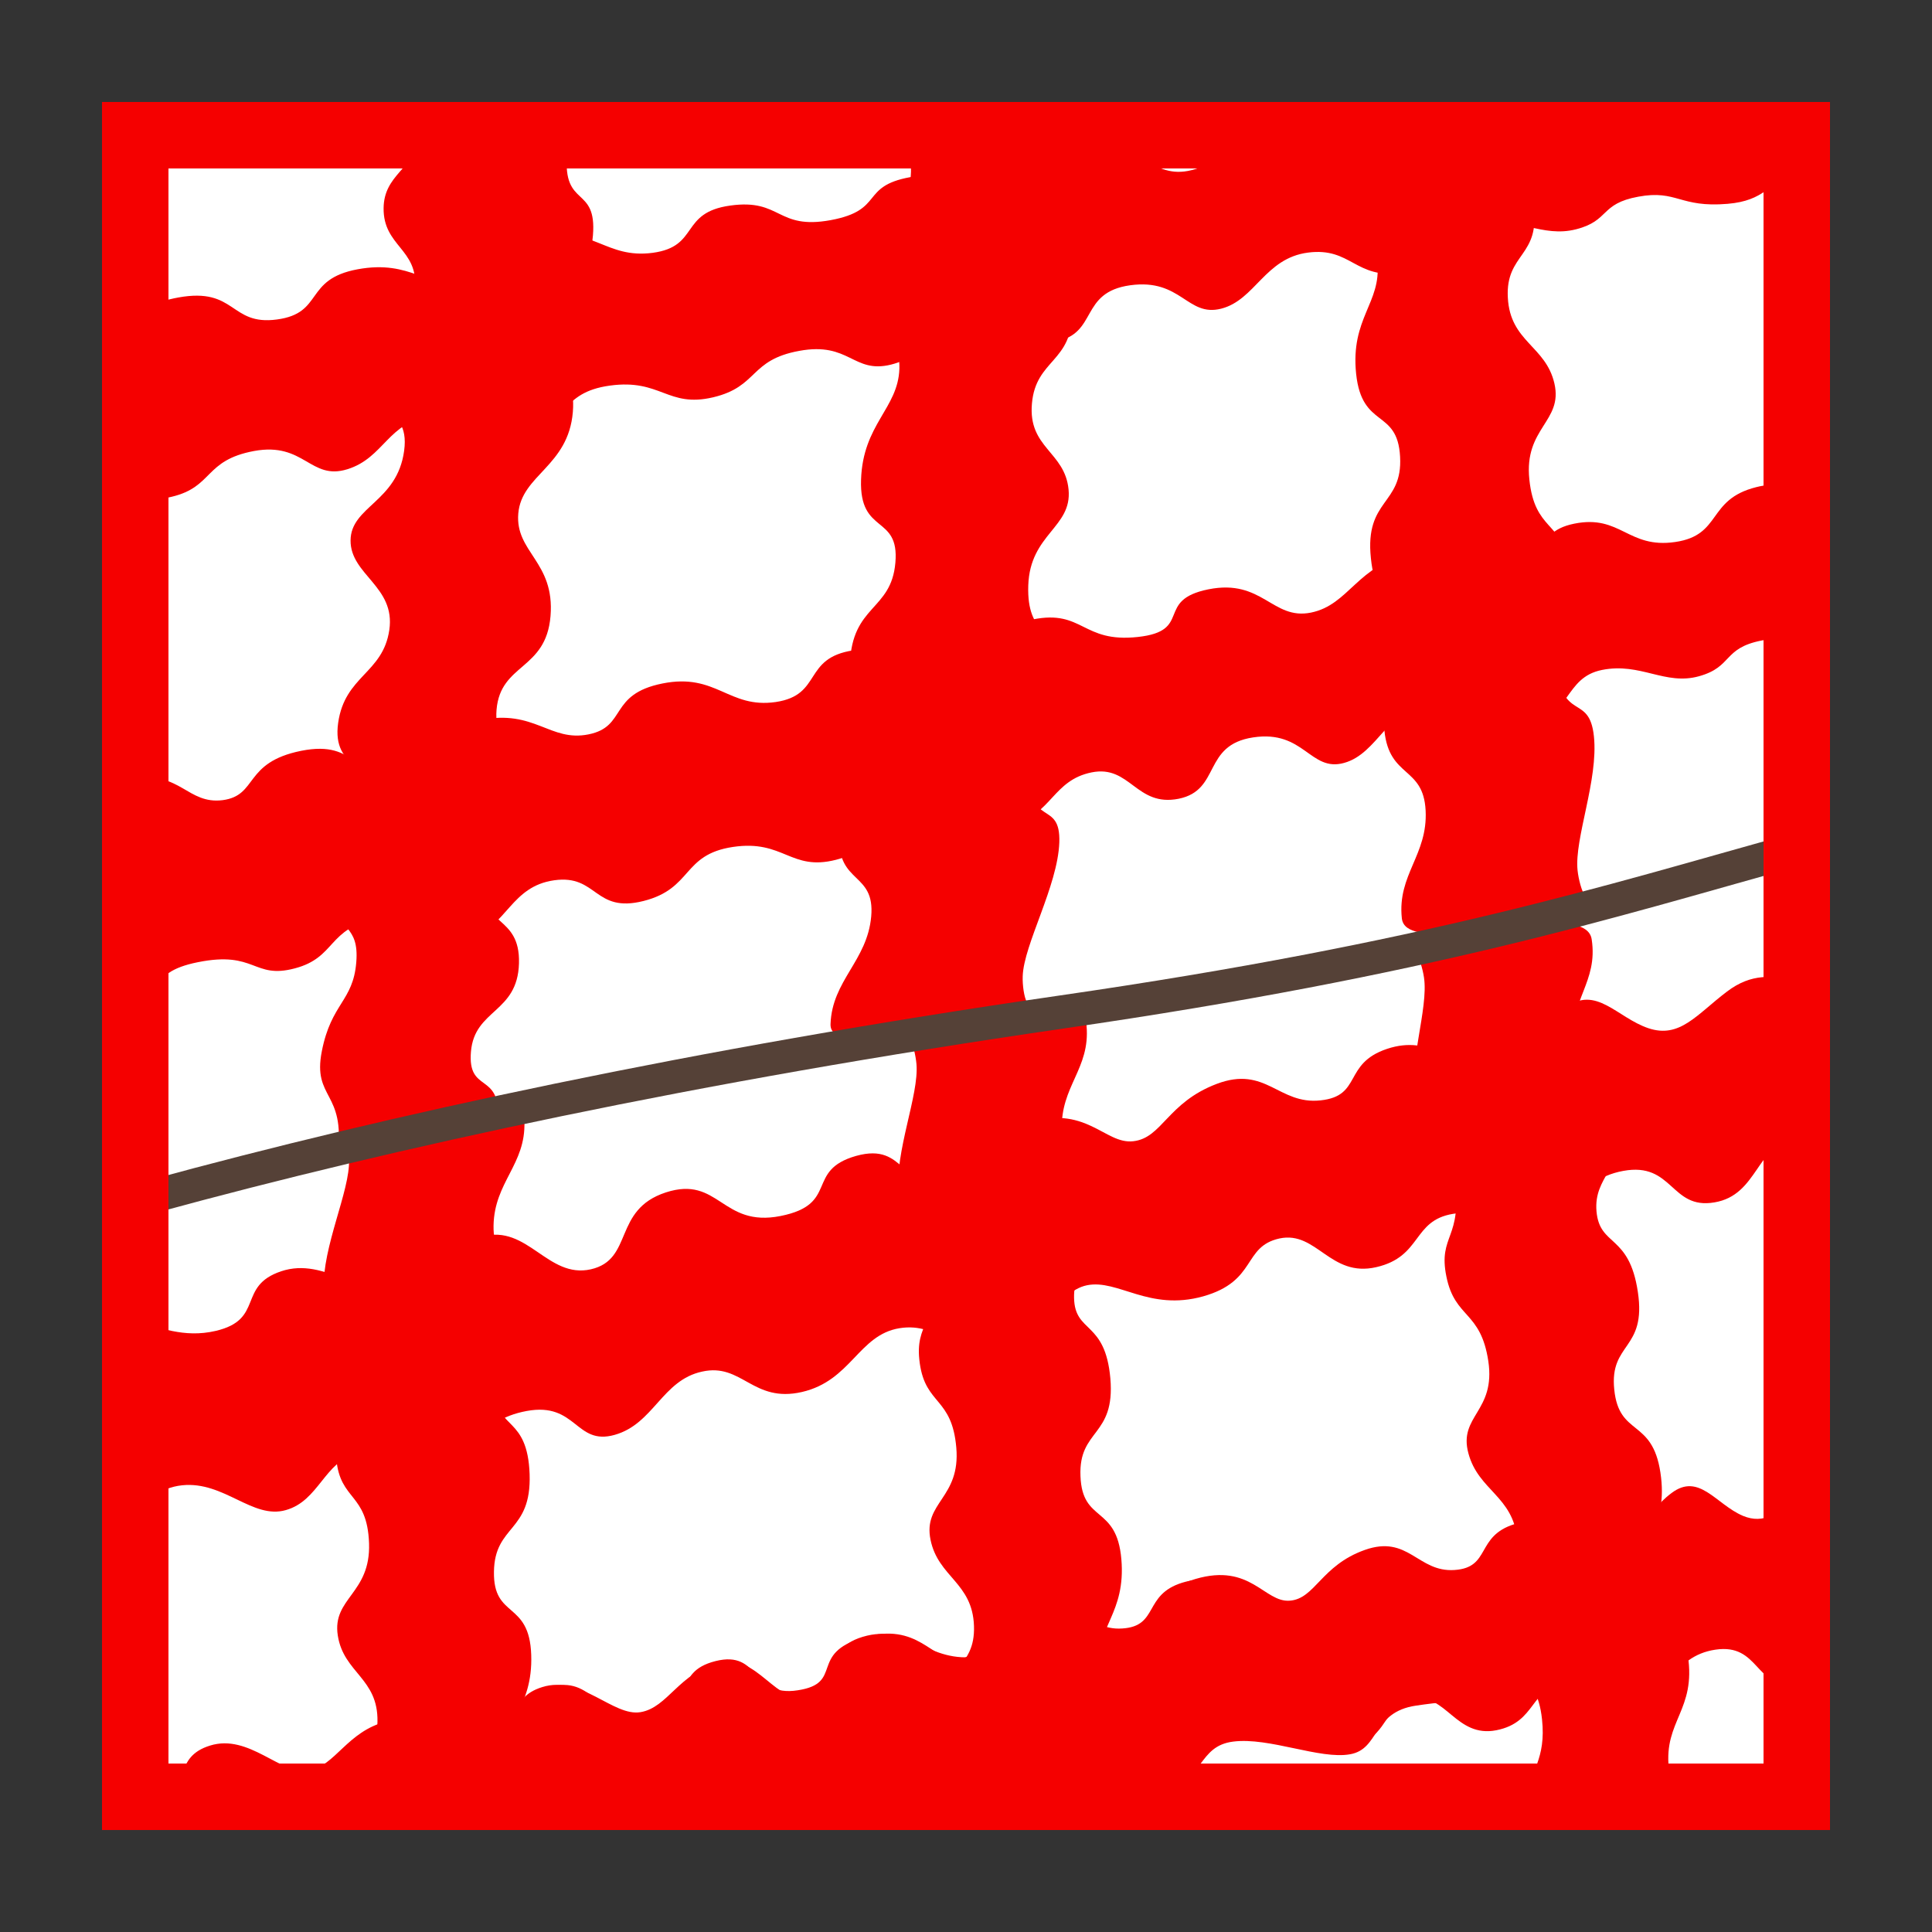
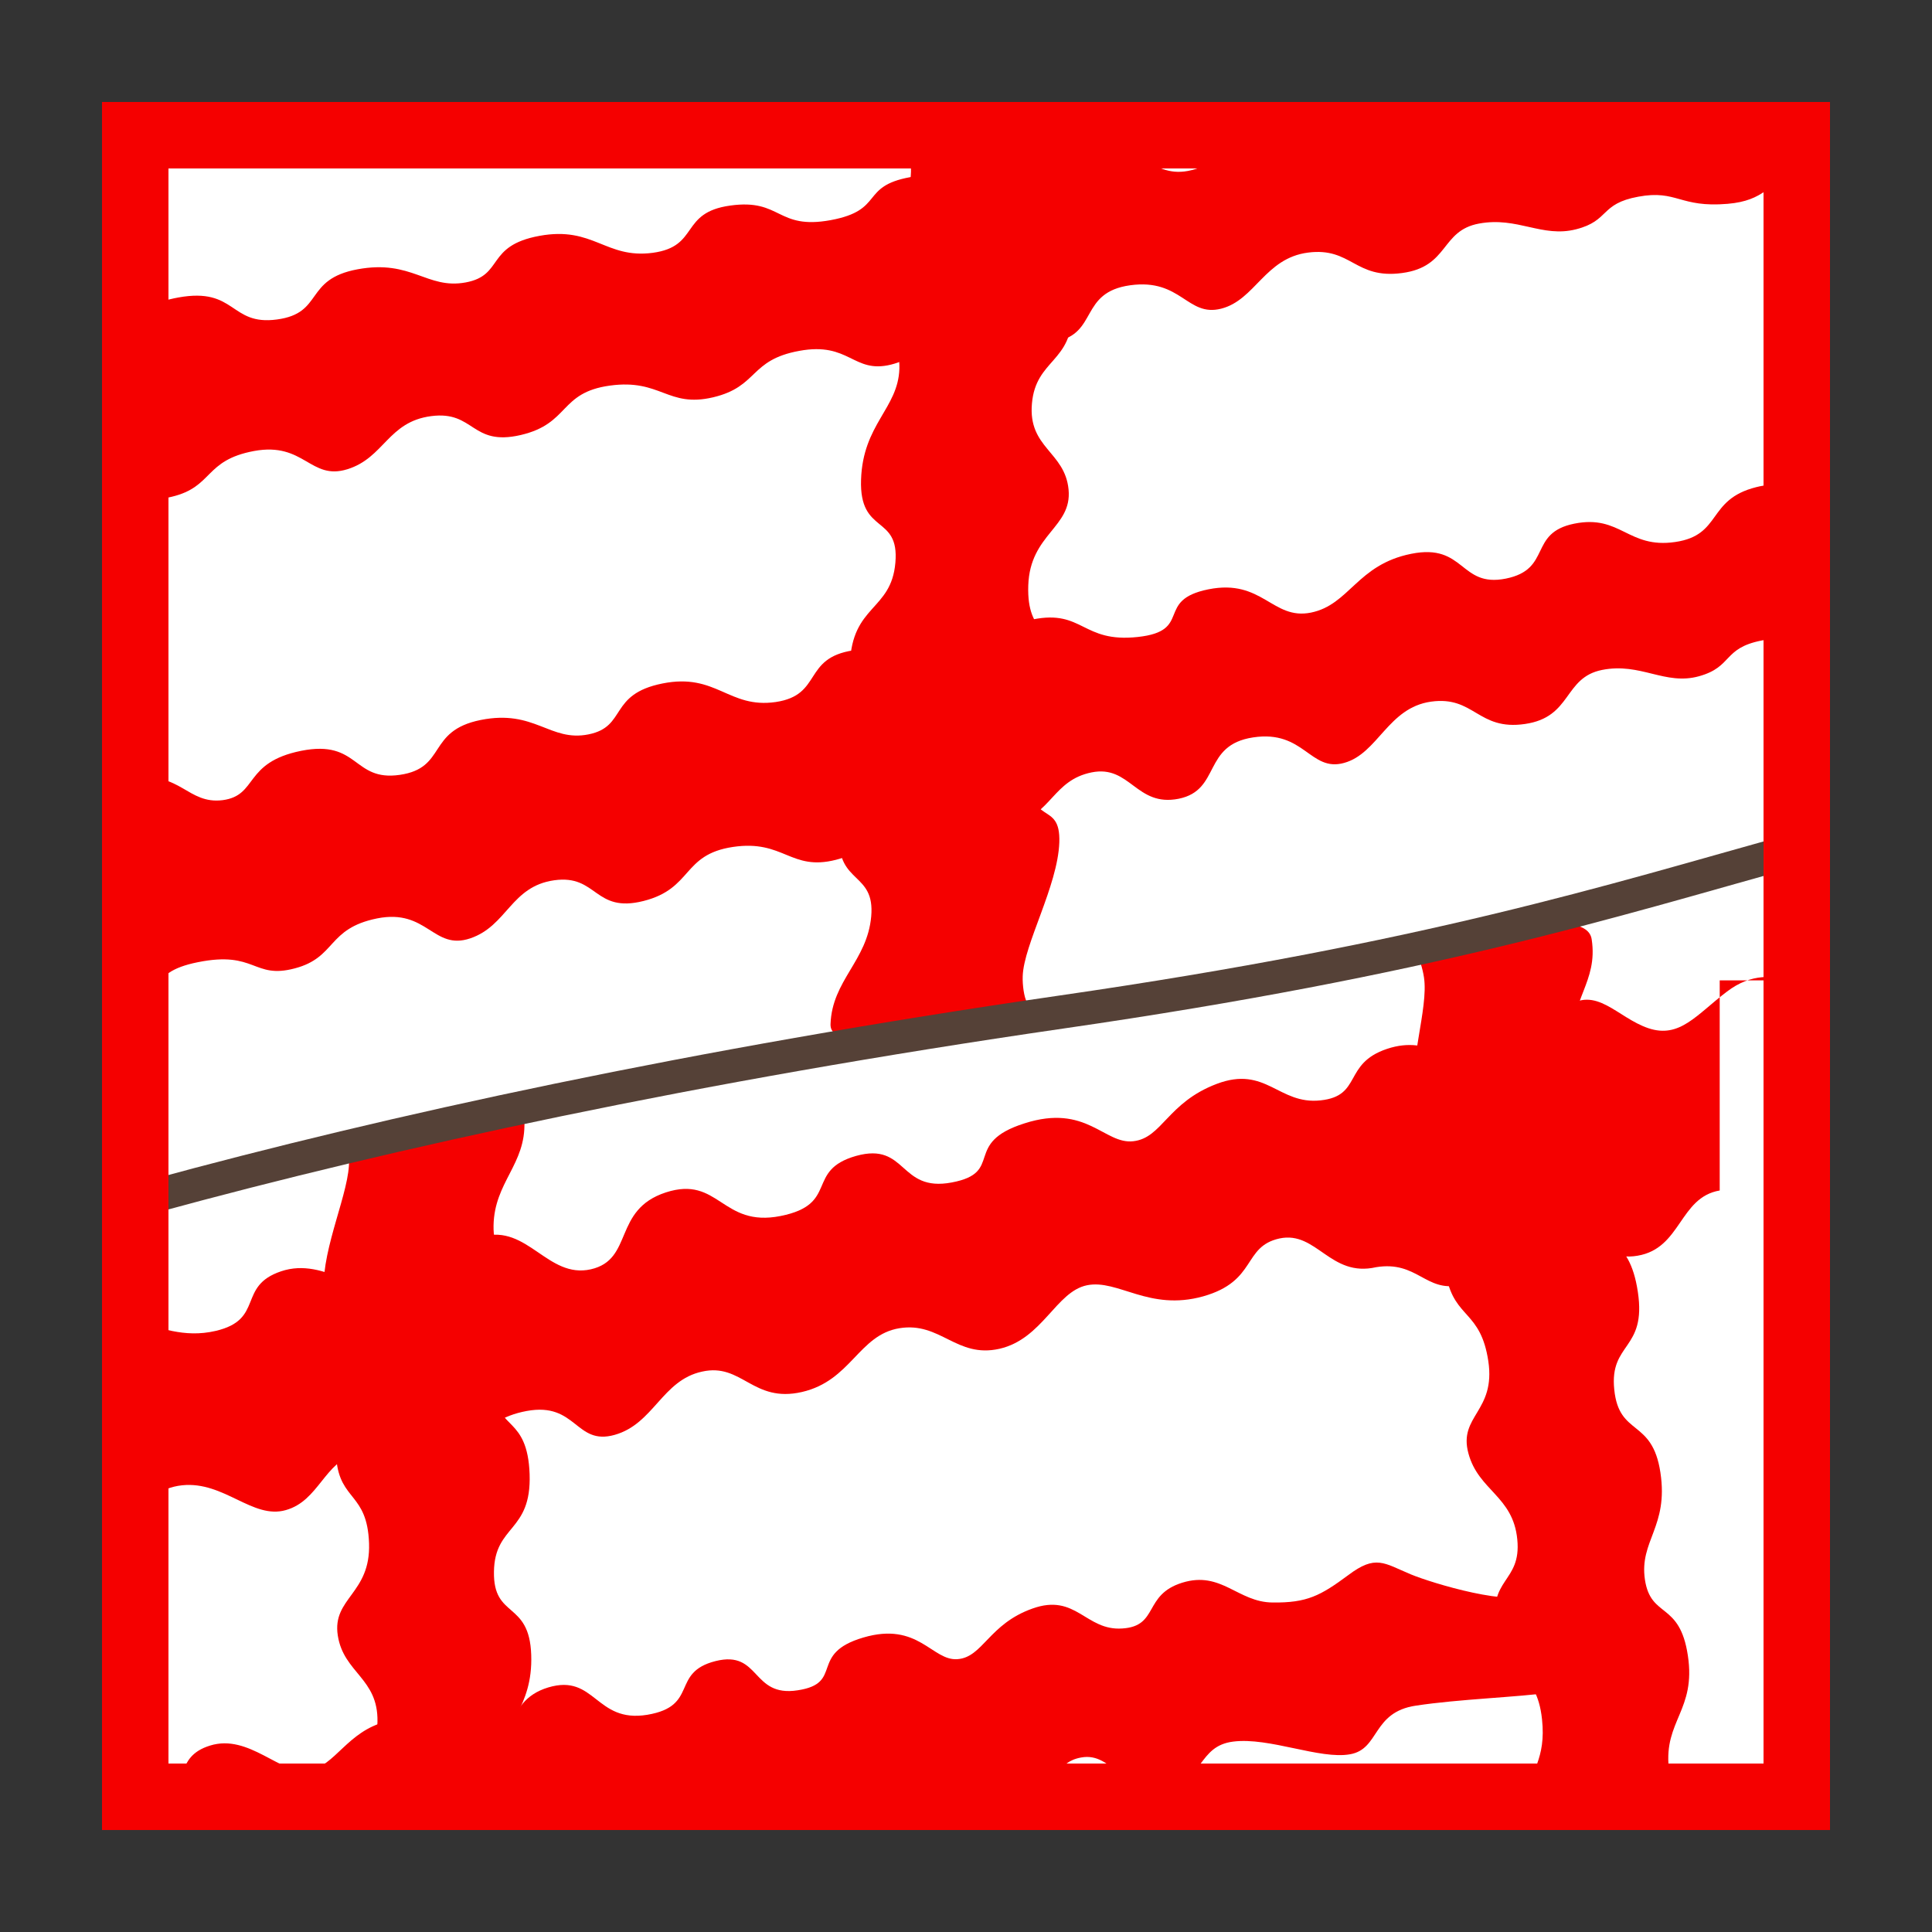
<svg xmlns="http://www.w3.org/2000/svg" version="1.1" x="0px" y="0px" width="100px" height="100px" viewBox="0 0 100 100" enable-background="new 0 0 100 100" xml:space="preserve">
  <rect x="0" y="0" width="100" height="100" fill="#333333" stroke="none" />
  <g id="Ebene_1">
</g>
  <g id="Außenrand">
    <rect fill="none" width="100" height="100" />
    <g>
      <rect x="7" y="6.999" fill-rule="evenodd" clip-rule="evenodd" fill="#FFFFFF" width="86" height="86.002" />
-       <path fill-rule="evenodd" clip-rule="evenodd" fill="#F50000" d="M92.994,77.518c-0.948,0.794-1.683,1.398-2.779,0.942    c-1.397-0.593-2.269-2.258-3.697-1.18c-1.429,1.055-1.659,2.654-3.455,2.637c-1.8-0.012-2.643-1.653-4.669-1.03    c-2.032,0.628-1.208,2.252-3.11,2.376c-1.902,0.13-2.382-1.844-4.646-1.037c-2.264,0.806-2.565,2.529-3.882,2.625    c-1.315,0.1-2.025-1.961-4.87-1.126c-2.856,0.835-0.983,2.363-3.396,2.737c-2.411,0.373-1.926-2.098-4.26-1.512    c-2.342,0.594-0.842,2.329-3.53,2.773c-2.688,0.444-3.611-1.735-6.05-1c-2.438,0.733-0.652,2.808-2.619,3.192    c-1.961,0.374-2.759-2.363-4.823-1.848c-2.065,0.521-2.64,2.316-4.05,2.553c-1.417,0.243-3.07-1.931-5.091-1.297    c-1.875,0.58-0.998,2.068-2.618,2.643h38.433c0.161-0.084,0.321-0.142,0.492-0.172c0.415-0.071,0.829,0.023,1.257,0.172h5.315    c0.965-0.765,0.937-1.796,2.21-2.032c1.688-0.308,2.204,2.032,4.296,1.623c2.103-0.414,1.718-2.21,3.579-2.447    c1.866-0.23,2.181,1.346,3.732,1.072c1.547-0.272,1.748-2.459,4.029-2.796c2.27-0.338,2.051,2.026,4.054,1.748    c0.046-0.006,0.1-0.012,0.147-0.024V77.518L92.994,77.518z M22.925,89.967c-1.149-0.331-2.122-0.925-3.285-0.634    c-0.522,0.13-0.812,0.36-1.014,0.634H22.925L22.925,89.967z" />
      <path fill-rule="evenodd" clip-rule="evenodd" fill="#F50000" d="M79.336,82.447c-0.948,0.794-5.22-0.504-6.316-0.96    c-1.398-0.586-1.812-1.03-3.235,0.042c-1.435,1.061-2.128,1.439-3.917,1.416c-1.801-0.012-2.648-1.653-4.675-1.025    s-1.202,2.252-3.105,2.37c-1.901,0.131-2.387-1.843-4.65-1.031c-2.262,0.801-2.564,2.524-3.88,2.619    c-1.312,0.101-2.023-1.961-4.871-1.12c-2.856,0.836-0.98,2.365-3.396,2.731c-2.414,0.379-1.926-2.097-4.257-1.511    c-2.344,0.593-0.842,2.328-3.531,2.779c-2.688,0.444-2.69-2.145-5.126-1.416c-2.441,0.735-1.576,3.223-3.544,3.603    c-1.964,0.373-2.758-2.364-4.823-1.843c-2.064,0.521-2.643,2.312-4.049,2.549c-1.417,0.241-3.07-1.933-5.091-1.299    c-1.875,0.581-1.001,2.068-2.621,2.649h38.438c0.157-0.083,0.317-0.148,0.491-0.173c0.416-0.07,0.824,0.019,1.257,0.173h5.311    c0.972-0.765,0.937-1.802,2.211-2.032c1.688-0.314,2.204,2.032,4.302,1.616c2.097-0.414,1.718-2.21,3.573-2.44    c1.865-0.237,4.49,0.937,6.044,0.657c1.546-0.266,1.131-2.181,3.412-2.518c2.27-0.344,5.131-0.422,7.128-0.693    c0.054-0.006,1.339-2.323,1.387-2.335L79.336,82.447L79.336,82.447z" />
-       <path fill-rule="evenodd" clip-rule="evenodd" fill="#F50000" d="M92.994,50.744c-1.25-0.24-2.323-0.389-3.603,0.577    c-1.576,1.194-2.441,2.444-4.071,1.899c-1.629-0.549-2.713-2.258-4.295-1.056c-1.588,1.194-1.771,2.892-3.834,2.966    c-2.062,0.081-3.104-1.605-5.398-0.841c-2.293,0.767-1.273,2.436-3.443,2.666c-2.174,0.237-2.819-1.821-5.374-0.853    c-2.56,0.971-2.82,2.802-4.319,2.968c-1.499,0.173-2.417-1.961-5.634-0.924c-3.232,1.025-1.013,2.542-3.759,3.058    c-2.747,0.521-2.306-2.11-4.951-1.375c-2.654,0.753-0.854,2.501-3.911,3.111c-3.055,0.609-3.182-2.115-5.938-1.221    c-2.761,0.9-1.652,3.478-3.887,3.981c-2.23,0.497-3.273-2.347-5.614-1.695c-2.341,0.658-2.912,2.585-4.515,2.904    c-1.612,0.332-3.608-1.878-5.896-1.108c-2.296,0.771-0.847,2.495-3.392,3.087C9.498,69.275,8.238,68.683,7,68.393v9.954    c0.616-0.669,1.263-1.345,2.427-1.469c2.172-0.226,3.647,1.777,5.365,1.285c1.713-0.479,1.977-2.482,3.691-2.957    c1.716-0.485,2.516,1.346,4.344,0.712c1.815-0.641,1.846-2.406,4.436-2.886c2.592-0.475,2.518,1.808,4.55,1.237    c2.027-0.568,2.453-2.831,4.53-3.276c2.068-0.462,2.622,1.643,5.17,1.055c2.542-0.586,2.927-2.956,5.043-3.3    c2.124-0.344,2.947,1.564,5.172,1.066c2.236-0.509,2.93-2.962,4.534-3.289c1.606-0.326,3.206,1.357,6.01,0.575    c2.814-0.794,2.031-2.577,3.958-2.998c1.919-0.408,2.618,2.032,5,1.487c2.389-0.545,1.861-2.418,3.982-2.761    c2.121-0.345,2.56,1.303,4.319,0.93c1.766-0.361,1.891-2.679,4.485-3.152c2.59-0.479,2.447,2.021,4.723,1.629    c2.275-0.379,2.15-3.016,4.255-3.377V50.744L92.994,50.744z" />
+       <path fill-rule="evenodd" clip-rule="evenodd" fill="#F50000" d="M92.994,50.744c-1.25-0.24-2.323-0.389-3.603,0.577    c-1.576,1.194-2.441,2.444-4.071,1.899c-1.629-0.549-2.713-2.258-4.295-1.056c-1.588,1.194-1.771,2.892-3.834,2.966    c-2.062,0.081-3.104-1.605-5.398-0.841c-2.293,0.767-1.273,2.436-3.443,2.666c-2.174,0.237-2.819-1.821-5.374-0.853    c-2.56,0.971-2.82,2.802-4.319,2.968c-1.499,0.173-2.417-1.961-5.634-0.924c-3.232,1.025-1.013,2.542-3.759,3.058    c-2.747,0.521-2.306-2.11-4.951-1.375c-2.654,0.753-0.854,2.501-3.911,3.111c-3.055,0.609-3.182-2.115-5.938-1.221    c-2.761,0.9-1.652,3.478-3.887,3.981c-2.23,0.497-3.273-2.347-5.614-1.695c-2.341,0.658-2.912,2.585-4.515,2.904    c-1.612,0.332-3.608-1.878-5.896-1.108c-2.296,0.771-0.847,2.495-3.392,3.087C9.498,69.275,8.238,68.683,7,68.393v9.954    c0.616-0.669,1.263-1.345,2.427-1.469c2.172-0.226,3.647,1.777,5.365,1.285c1.713-0.479,1.977-2.482,3.691-2.957    c1.716-0.485,2.516,1.346,4.344,0.712c1.815-0.641,1.846-2.406,4.436-2.886c2.592-0.475,2.518,1.808,4.55,1.237    c2.027-0.568,2.453-2.831,4.53-3.276c2.068-0.462,2.622,1.643,5.17,1.055c2.542-0.586,2.927-2.956,5.043-3.3    c2.124-0.344,2.947,1.564,5.172,1.066c2.236-0.509,2.93-2.962,4.534-3.289c1.606-0.326,3.206,1.357,6.01,0.575    c2.814-0.794,2.031-2.577,3.958-2.998c1.919-0.408,2.618,2.032,5,1.487c2.121-0.345,2.56,1.303,4.319,0.93c1.766-0.361,1.891-2.679,4.485-3.152c2.59-0.479,2.447,2.021,4.723,1.629    c2.275-0.379,2.15-3.016,4.255-3.377V50.744L92.994,50.744z" />
      <path fill-rule="evenodd" clip-rule="evenodd" fill="#F50000" d="M92.994,25.442c-0.48-0.297-1.072-0.486-2.098-0.226    c-2.565,0.646-1.748,2.483-4.189,2.838c-2.447,0.358-2.82-1.434-5.22-0.95c-2.4,0.482-1.138,2.358-3.544,2.844    c-2.399,0.482-2.104-1.846-4.9-1.283c-2.809,0.563-3.188,2.637-5.189,3.043c-1.997,0.403-2.507-1.766-5.305-1.205    c-2.796,0.562-0.781,2.156-3.661,2.467c-2.886,0.314-2.821-1.431-5.428-0.909c-2.597,0.524-1.306,1.863-4.102,2.427    c-2.803,0.56-2.54-1.227-5.188-0.827c-2.643,0.397-1.579,2.314-4.021,2.676c-2.444,0.353-3.062-1.522-5.862-0.96    c-2.8,0.56-1.822,2.233-3.825,2.634c-2.006,0.403-2.779-1.31-5.585-0.744c-2.797,0.563-1.736,2.483-4.181,2.839    c-2.444,0.358-2.101-1.843-5.107-1.244c-3.001,0.604-2.222,2.311-4.067,2.554C9.711,41.642,9.314,39.902,7,40.324v11.829    c1.576-0.529,0.456-1.795,3.238-2.349c3.004-0.608,2.859,0.892,5.016,0.32c2.163-0.566,1.665-2.063,4.264-2.587    c2.607-0.521,2.903,1.683,4.826,1.031c1.914-0.652,2.098-2.688,4.341-3.005c2.245-0.316,2.059,1.719,4.624,1.072    c2.558-0.648,1.982-2.399,4.625-2.797c2.643-0.394,2.975,1.269,5.339,0.664c2.355-0.607,1.86-2.109,4.465-2.628    c2.604-0.524,2.778,1.307,4.737,0.782c1.963-0.527,2.028-2.275,4.03-2.678c1.997-0.4,2.3,1.804,4.504,1.365    c2.198-0.447,1.215-2.779,3.857-3.176c2.643-0.4,2.945,1.811,4.705,1.321c1.76-0.486,2.264-2.856,4.497-3.171    c2.246-0.313,2.424,1.515,4.865,1.156c2.446-0.353,1.984-2.396,3.987-2.797c1.997-0.399,3.26,0.817,5.02,0.326    c1.753-0.486,1.22-1.446,3.223-1.846c0.835-0.169,1.345-0.089,1.831,0.047V25.442L92.994,25.442z" />
      <path fill-rule="evenodd" clip-rule="evenodd" fill="#F50000" d="M72.355,7.002C72.148,7.1,71.894,7.177,71.58,7.236    c-0.812,0.151-1.315,0.003-1.73-0.234h-5.422c-1.024,0.729-1.647,1.609-2.939,1.846c-1.996,0.37-2.506-1.617-5.303-1.104    c-2.797,0.516-0.782,1.976-3.663,2.26c-2.883,0.288-2.82-1.309-5.425-0.832c-2.599,0.479-1.307,1.706-4.104,2.223    c-2.803,0.512-2.539-1.123-5.188-0.756c-2.643,0.361-1.58,2.118-4.021,2.447c-2.444,0.323-3.063-1.393-5.863-0.878    c-2.8,0.514-1.822,2.045-3.825,2.412c-2.006,0.367-2.778-1.199-5.584-0.682c-2.797,0.516-1.736,2.273-4.181,2.599    c-2.444,0.329-2.101-1.686-5.107-1.138C7.993,15.624,7.4,16.021,7,16.427v9.226c0.495,0.166,0.989,0.278,1.891,0.059    c2.163-0.518,1.665-1.887,4.263-2.369c2.607-0.478,2.904,1.543,4.827,0.944c1.914-0.595,2.097-2.459,4.34-2.749    c2.246-0.29,2.059,1.573,4.625,0.98c2.557-0.593,1.982-2.198,4.625-2.56c2.642-0.361,2.974,1.162,5.338,0.607    c2.355-0.557,1.861-1.932,4.465-2.405c2.604-0.48,2.779,1.193,4.737,0.714c1.962-0.483,2.027-2.083,4.03-2.45    c1.996-0.367,2.302,1.65,4.505,1.25c2.198-0.412,1.214-2.545,3.856-2.909c2.644-0.364,2.945,1.659,4.705,1.212    s2.264-2.616,4.497-2.903c2.246-0.288,2.424,1.386,4.864,1.058c2.448-0.323,1.986-2.195,3.989-2.561    c1.997-0.367,3.259,0.747,5.019,0.297c1.753-0.445,1.221-1.324,3.224-1.688c2.003-0.371,2.133,0.583,4.621,0.37    c1.943-0.166,2.062-1.043,3.573-1.647V7.002H72.355L72.355,7.002z" />
-       <path fill-rule="evenodd" clip-rule="evenodd" fill="#F50000" d="M58.342,93.001c0.345-0.735,0.628-1.548,0.517-2.827    c-0.243-2.82-1.796-1.907-1.968-3.928c-0.178-2.021,1.393-2.727,1.15-5.546c-0.243-2.821-2.026-1.844-2.116-4.297    c-0.102-2.453,1.808-2.026,1.547-5.055c-0.268-3.021-1.838-2.316-1.879-4.165c-0.041-1.843,1.564-2.156,1.351-4.568    c-0.207-2.424-1.907-1.885-1.984-4.136c-0.076-2.252,1.476-3.158,1.28-5.378c-0.071-0.889-1.476-0.741-1.802-1.084l-7.361,1.718    c0.179,0.285,0.32,0.898,0.359,1.34c0.139,1.614-1.126,4.5-0.934,6.722c0.189,2.217,1.576,0.741,1.837,3.763    c0.264,3.022-1.037,2.821-0.732,5.002c0.306,2.18,1.665,1.747,1.891,4.366c0.228,2.62-1.736,2.827-1.333,4.776    c0.399,1.938,2.172,2.204,2.248,4.456c0.078,2.257-1.694,1.99-1.354,4.58c0.32,2.418,1.73,2.133,2.003,4.261H58.342L58.342,93.001    z" />
      <path fill-rule="evenodd" clip-rule="evenodd" fill="#F50000" d="M27.063,93.001c-0.474-0.456-1.001-0.676-1.04-1.802    c-0.071-2.021,1.57-2.726,1.473-5.547c-0.098-2.82-1.967-1.842-1.929-4.295c0.032-2.453,1.949-2.026,1.846-5.055    c-0.104-3.021-1.742-2.316-1.686-4.165c0.057-1.844,1.706-2.157,1.62-4.569c-0.079-2.423-1.843-1.884-1.801-4.136    c0.042-2.251,1.674-3.158,1.597-5.374c-0.032-0.889-1.467-0.741-1.783-1.084l-7.588,1.718c0.163,0.285,0.278,0.895,0.294,1.339    c0.056,1.612-1.391,4.498-1.312,6.72c0.073,2.216,1.567,0.741,1.668,3.763c0.106,3.022-1.206,2.821-1.014,5.001    c0.195,2.181,1.603,1.748,1.694,4.367c0.089,2.618-1.923,2.827-1.617,4.775c0.302,1.938,2.095,2.204,2.053,4.456    c-0.038,2.033-1.49,2.021-1.629,3.888H27.063L27.063,93.001z" />
-       <path fill-rule="evenodd" clip-rule="evenodd" fill="#F50000" d="M25.774,57.833c0.107-2.353-1.579-1.232-1.398-3.396    c0.185-2.219,2.412-1.99,2.486-4.571c0.073-2.586-2.095-1.843-1.751-4.299s2.335-2.758,2.536-5.176    c0.201-2.417-2.143-1.235-1.946-3.655c0.204-2.421,2.56-2.027,2.794-4.848c0.23-2.823-1.834-3.288-1.669-5.306    c0.169-2.015,2.587-2.433,2.824-5.253c0.233-2.82-2.036-0.865-1.515-3.757c0.524-2.897,2.335-2.765,2.555-5.386    c0.216-2.619-1.57-1.381-1.34-4.202c0.033-0.382,0.095-0.702,0.175-0.983h-7.626c-0.539,1.751-2.023,2.057-2.044,3.769    c-0.023,1.979,1.792,2.115,1.623,4.133c-0.165,2.015-2.571,2.229-2.755,4.447c-0.184,2.217,2.557,1.324,2.195,3.982    c-0.358,2.66-2.768,2.873-2.773,4.648c-0.006,1.777,2.335,2.373,2.006,4.624c-0.329,2.258-2.302,2.358-2.648,4.812    c-0.347,2.459,1.938,2.08,1.769,4.095s-1.816,3.224-1.819,5.004c-0.009,1.771,1.156,1.283,0.987,3.301    c-0.166,2.018-1.295,2.1-1.783,4.598c-0.489,2.489,1.232,2.057,0.82,5.321c-0.003,0.035-0.006,0.065-0.009,0.101L25.774,57.833    L25.774,57.833z" />
      <path fill-rule="evenodd" clip-rule="evenodd" fill="#F50000" d="M46.138,7.002c0.516,0.447,1.12,0.721,1.001,2.131    c-0.213,2.509-2.156,3.155-2.251,6.031c-0.095,2.877,1.732,1.864,1.664,3.923c-0.068,2.062-1.89,2.862-1.984,5.744    c-0.096,2.878,1.994,1.778,1.777,4.291c-0.213,2.509-2.249,2.169-2.353,5.256c-0.104,3.084,1.716,2.277,1.526,4.174    c-0.192,1.888-1.997,2.287-2.077,4.752c-0.086,2.469,1.857,1.828,1.653,4.13c-0.204,2.303-2.029,3.312-2.106,5.577    c-0.03,0.905,1.531,0.684,1.849,1.016l8.32-2.142C53,51.603,52.919,50.98,52.935,50.53c0.053-1.645,1.816-4.669,1.895-6.93    c0.077-2.267-1.642-0.679-1.535-3.763c0.101-3.084,1.505-2.942,1.445-5.161c-0.053-2.216-1.605-1.704-1.517-4.373    c0.09-2.679,2.275-2.992,2.086-4.965c-0.189-1.968-2.104-2.148-1.896-4.453c0.201-2.309,2.116-2.124,2.074-4.759    c-0.042-2.631-1.849-2.032-1.636-4.746c0.184-2.236,1.346-2.871,1.731-4.379H46.138L46.138,7.002z" />
-       <path fill-rule="evenodd" clip-rule="evenodd" fill="#F50000" d="M69.56,7.002c-0.291,0.705-0.51,1.508-0.385,2.679    c0.301,2.877,1.896,1.863,2.114,3.923c0.22,2.062-1.398,2.861-1.096,5.744c0.303,2.877,2.14,1.778,2.275,4.29    c0.142,2.51-1.837,2.169-1.511,5.256c0.319,3.084,1.938,2.278,2.021,4.175c0.07,1.887-1.582,2.287-1.321,4.752    c0.254,2.468,2.015,1.828,2.133,4.13s-1.469,3.312-1.232,5.575c0.095,0.907,1.547,0.685,1.89,1.017L82.05,46.4    c-0.189-0.281-0.349-0.904-0.396-1.354c-0.172-1.645,1.084-4.669,0.847-6.93c-0.237-2.267-1.647-0.679-1.973-3.763    c-0.326-3.084,1.024-2.942,0.67-5.161c-0.356-2.216-1.76-1.703-2.039-4.373c-0.284-2.678,1.748-2.992,1.298-4.965    c-0.45-1.967-2.294-2.148-2.412-4.453c-0.125-2.308,1.719-2.124,1.321-4.758c-0.337-2.192-1.534-2.145-2.015-3.642H69.56    L69.56,7.002z" />
      <path fill-rule="evenodd" clip-rule="evenodd" fill="#F50000" d="M86.933,93.001c-0.268-0.309-0.48-0.741-0.557-1.488    c-0.255-2.453,1.415-2.997,0.988-5.818c-0.42-2.82-1.913-1.907-2.222-3.928c-0.302-2.021,1.228-2.727,0.801-5.547    c-0.422-2.82-2.14-1.843-2.389-4.296c-0.255-2.453,1.678-2.026,1.221-5.055c-0.45-3.021-1.973-2.316-2.14-4.165    c-0.159-1.843,1.429-2.156,1.062-4.568c-0.355-2.424-2.026-1.885-2.252-4.136c-0.219-2.252,1.28-3.158,0.941-5.378    c-0.13-0.889-1.522-0.74-1.871-1.084l-7.247,1.718c0.189,0.284,0.374,0.898,0.438,1.34c0.242,1.614-0.836,4.5-0.503,6.722    c0.331,2.216,1.622,0.741,2.072,3.763c0.457,3.022-0.858,2.821-0.408,5.001c0.444,2.181,1.771,1.748,2.168,4.367    c0.393,2.619-1.558,2.827-1.03,4.776c0.521,1.937,2.312,2.204,2.53,4.455c0.226,2.258-1.564,1.991-1.062,4.581    c0.504,2.583,2.062,2.079,2.342,4.733c0.225,2.074-0.628,2.696-0.788,4.007H86.933L86.933,93.001z" />
      <path fill-rule="evenodd" clip-rule="evenodd" fill="none" stroke="#554137" stroke-width="1.72" stroke-linecap="round" stroke-linejoin="round" stroke-miterlimit="2.414" d="    M92.774,44.026c-9.445,2.632-18.812,5.603-37.846,8.358c-19.033,2.765-34.674,6.172-46.975,9.531" />
      <rect x="7" y="6.999" fill="none" stroke="#F50000" stroke-width="3.44" stroke-miterlimit="2.414" width="86" height="86.002" />
    </g>
  </g>
</svg>